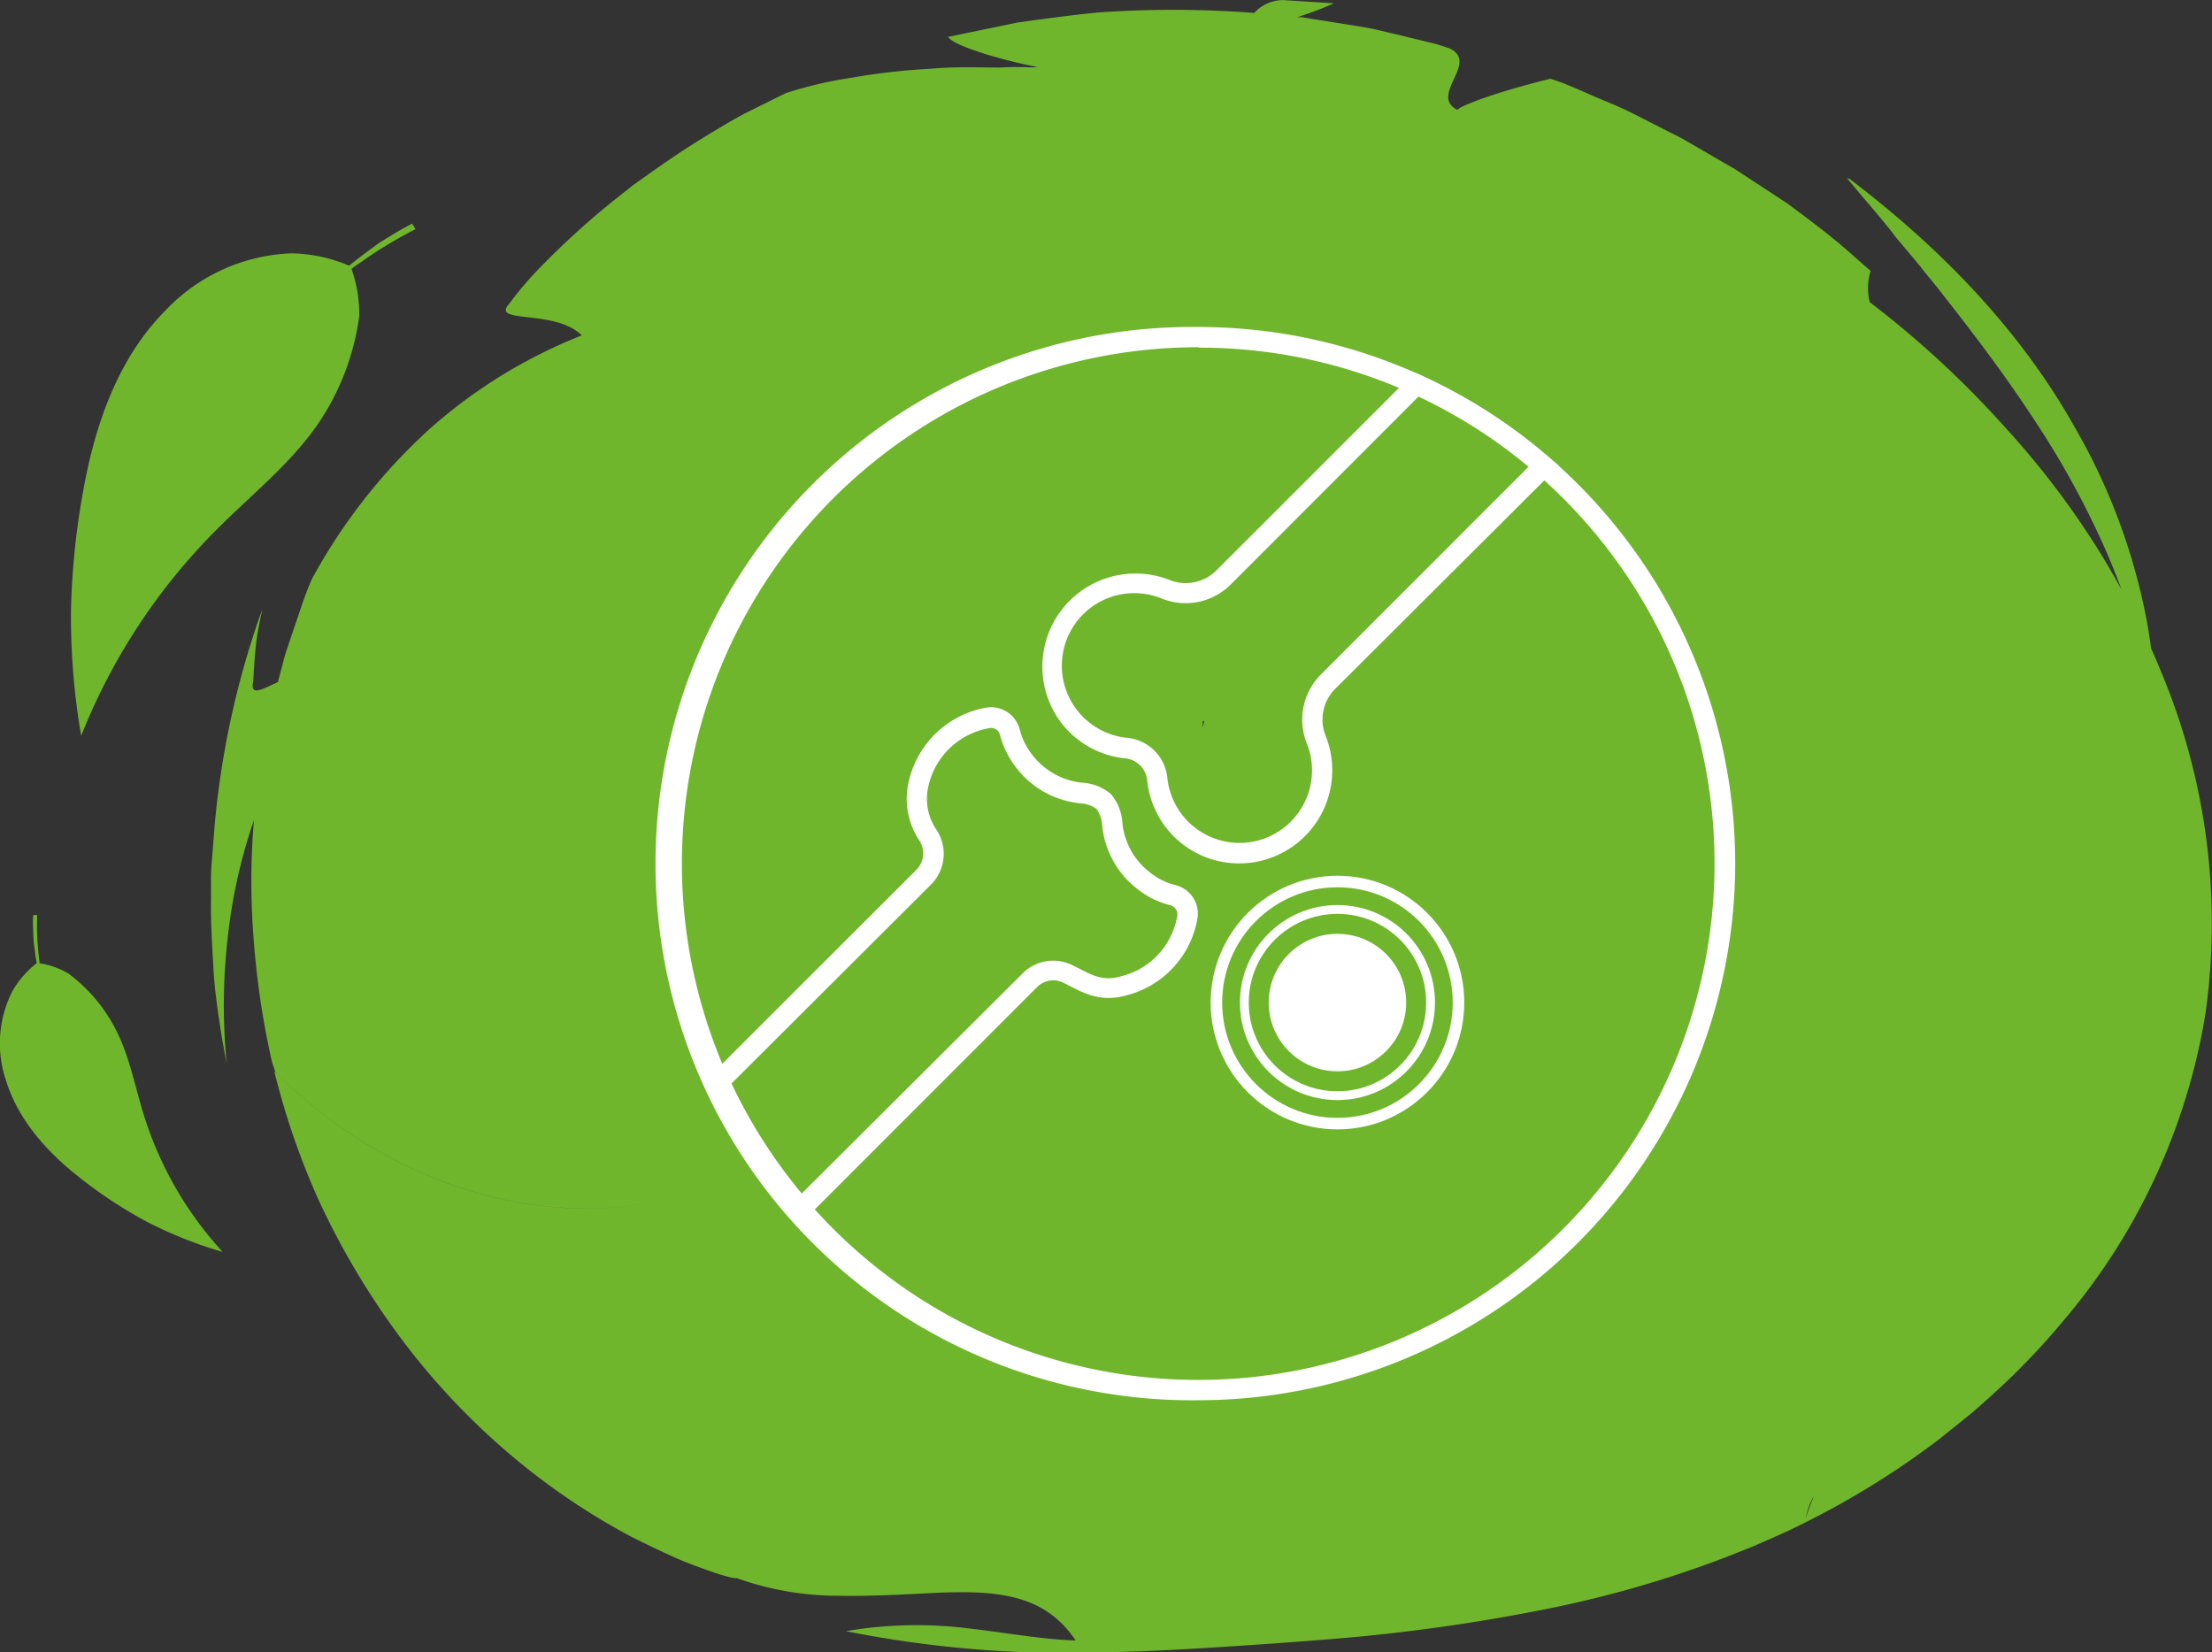
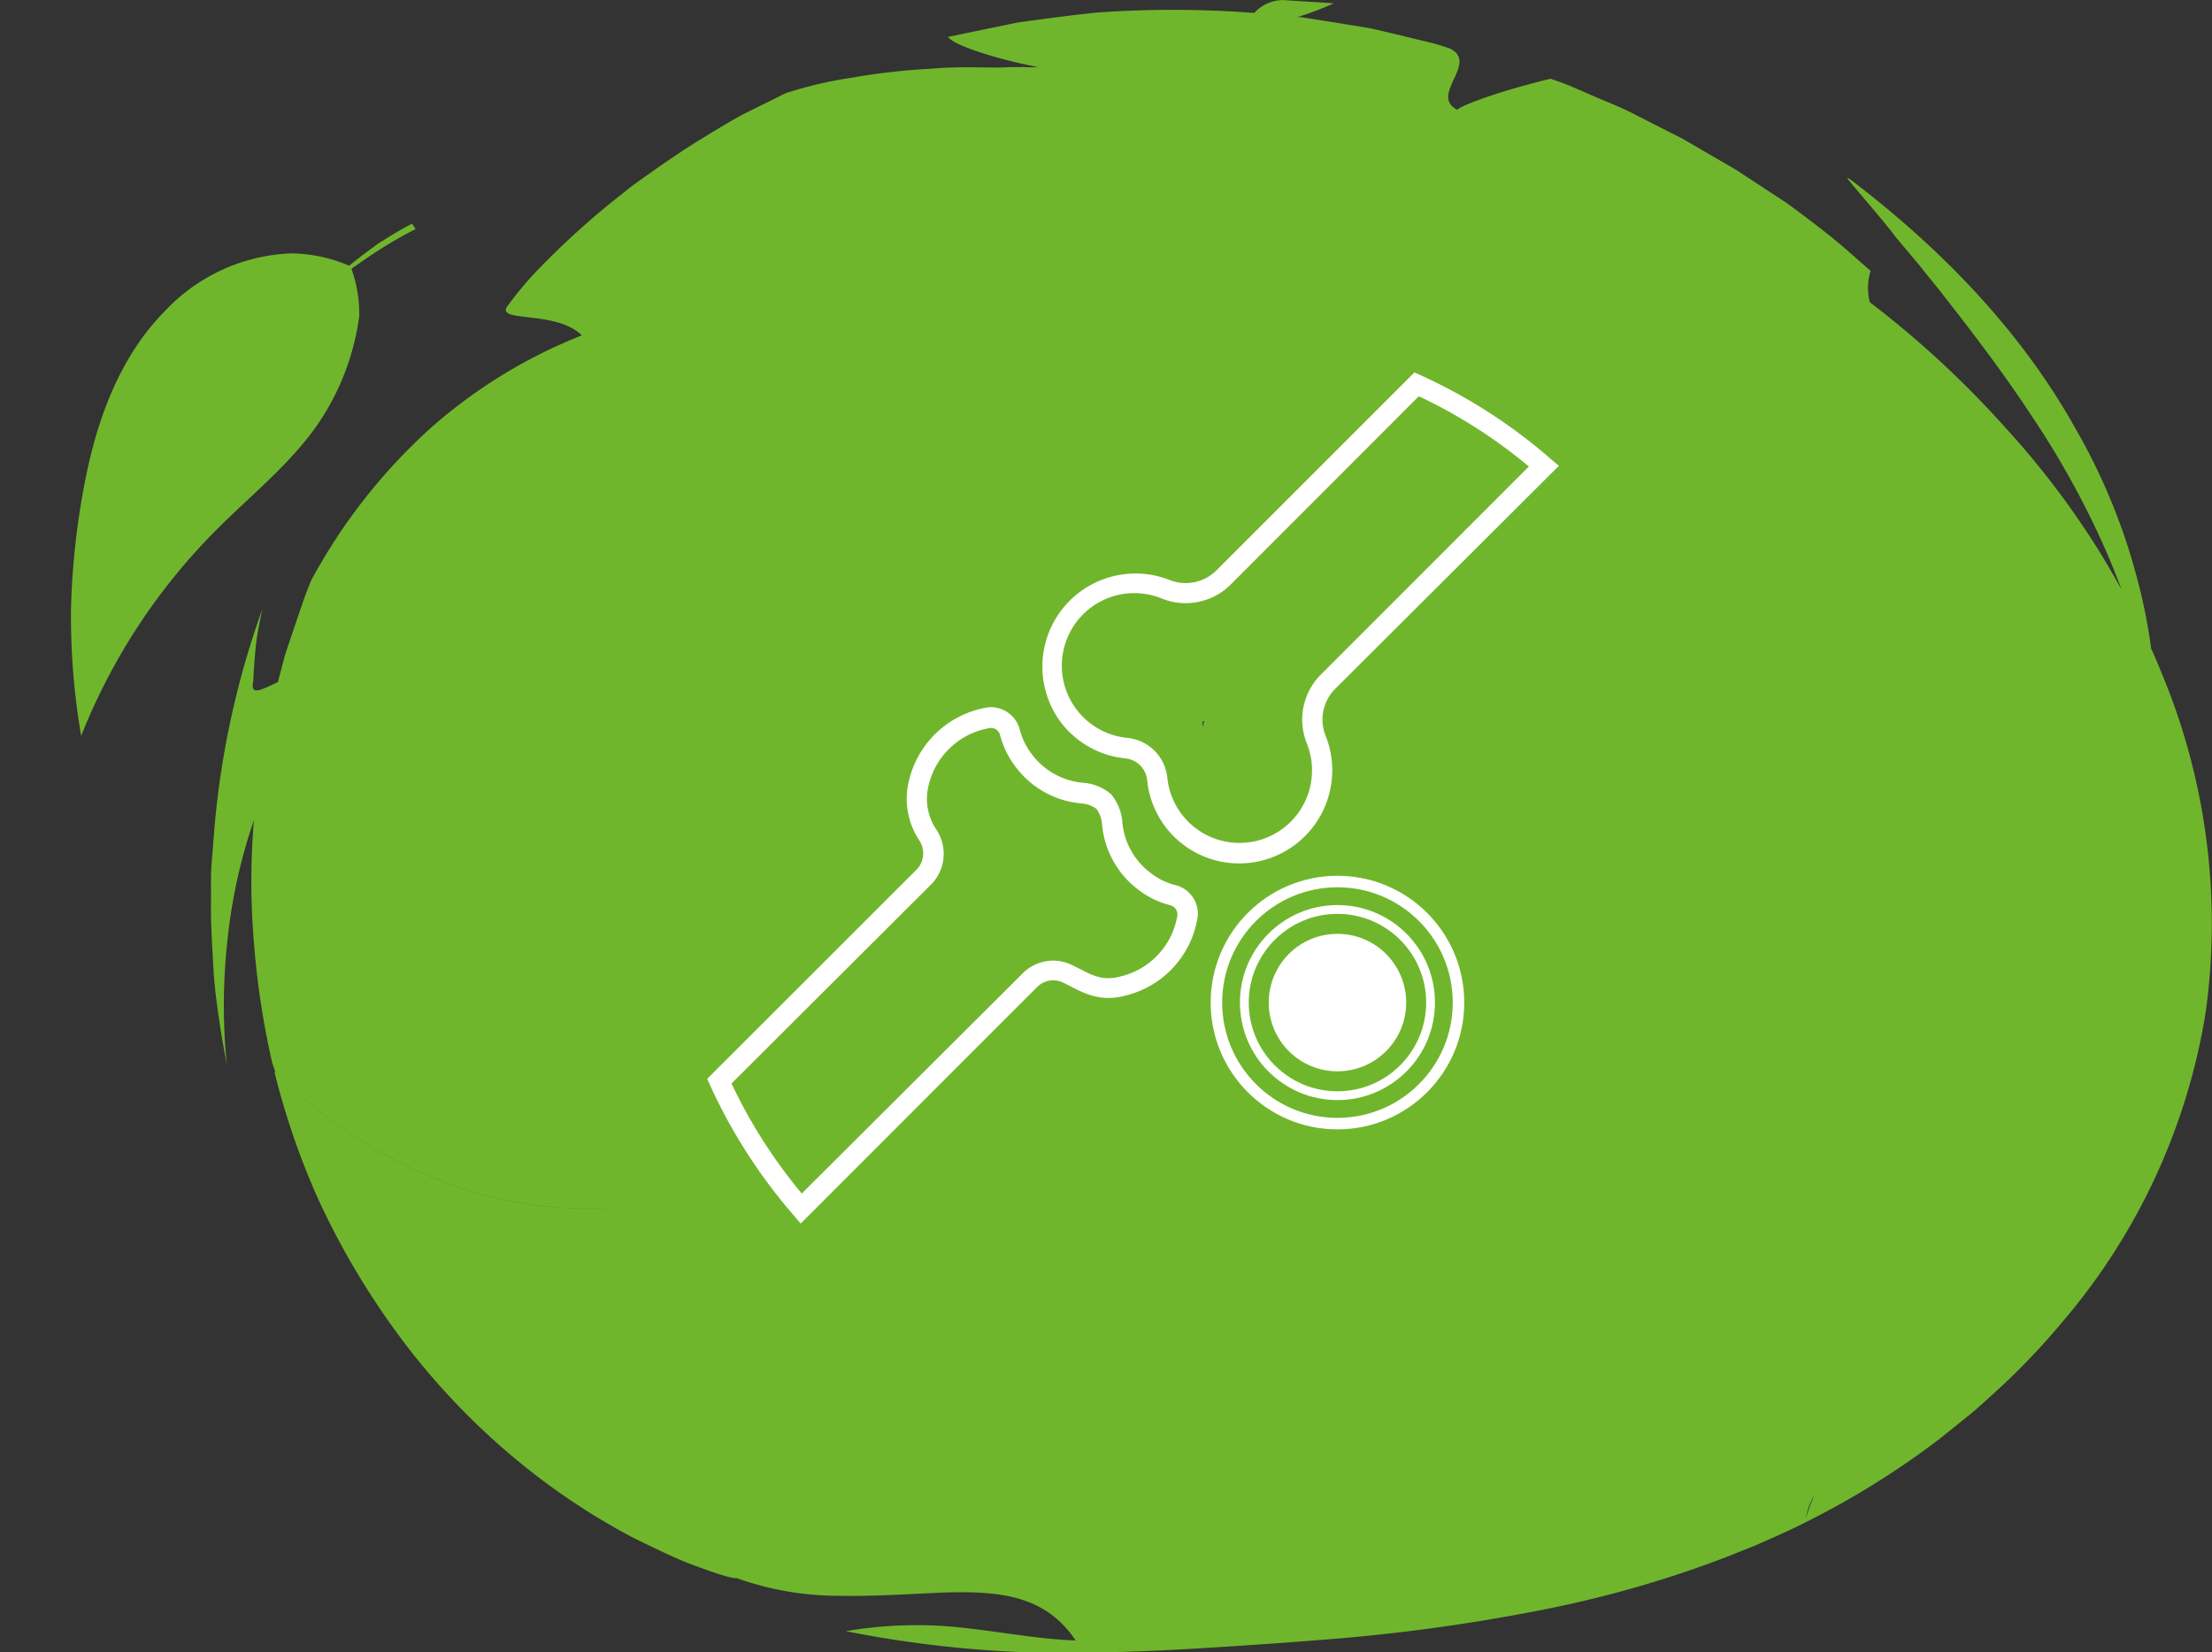
<svg xmlns="http://www.w3.org/2000/svg" id="Ebene_1" data-name="Ebene 1" viewBox="0 0 261.33 195.18">
  <rect x="0" y="0" width="261.33" height="195.18" fill="#333333" stroke="none" />
  <defs>
    <style>.cls-1{fill:#70b62c;}.cls-2{fill:#fff;}.cls-3,.cls-4{fill:none;stroke:#fff;stroke-miterlimit:10;}.cls-3{stroke-width:1.04px;}.cls-4{stroke-width:1.36px;}</style>
  </defs>
  <path class="cls-1" d="M36.82,68.46c-.85,1.93-1.47,4-2.17,6-.33,1-.68,2-1,3l-.82,3.12c-2,.93-3.31,1.69-2.91-.12.07-1.43.17-2.86.32-4.28s.46-2.78.74-4.18a102.56,102.56,0,0,0-5.64,25.74c-.11,1.43-.22,2.85-.34,4.27s-.05,2.88-.07,4.29c-.05,2.84.15,5.52.28,8s.47,4.75.76,6.7.61,3.56.82,4.76a70.25,70.25,0,0,1,.1-14.86A63.63,63.63,0,0,1,30,96.89,86.15,86.15,0,0,0,30,111.35a97.25,97.25,0,0,0,2.17,14.25c.13.38.26.74.39,1.11,13.24,13.06,29.94,18,44.46,15.39-14.56,2.64-31.36-2.36-44.61-15.53A88.28,88.28,0,0,0,37.75,142a91.9,91.9,0,0,0,9.72,16.24,83.65,83.65,0,0,0,13.35,14.05,80.4,80.4,0,0,0,13.81,9.28c1.87.93,3.58,1.75,5.1,2.43s2.88,1.15,3.94,1.53c2.14.77,3.33,1,3.33.89a35.78,35.78,0,0,0,12,2.1c4.18.08,8.37-.2,12.08-.37,6.85-.25,12.38.23,16,5.65-4-.13-8.17-.91-12.6-1.42a49.53,49.53,0,0,0-14.54.32,133.26,133.26,0,0,0,31,2.49c4.52-.1,8.74-.33,12.68-.58s8-.52,12.18-.86A219.84,219.84,0,0,0,183.11,190a133.69,133.69,0,0,0,14.83-3.92c2.52-.84,5-1.71,7.55-2.75l1.89-.76,2-.88c1.31-.59,2.62-1.17,3.89-1.83a99.38,99.38,0,0,0,15.78-9.8l3.87-3.11c1.32-1.13,2.59-2.3,3.86-3.47a86.43,86.43,0,0,0,7.06-7.53,74.4,74.4,0,0,0,16.75-36.41,76.7,76.7,0,0,0-4.88-39.22c-.51-1.24-1-2.47-1.57-3.7a63.37,63.37,0,0,0-1.58-8,72.23,72.23,0,0,0-7.42-18.1c-6.38-11.39-15.69-21.08-26.67-29.42a.88.88,0,0,1-.26-.06c1.94,2.39,4,4.64,5.78,7l2.87,3.42c.9,1.18,1.88,2.29,2.77,3.47,3.64,4.64,7.21,9.34,10.47,14.32a102.85,102.85,0,0,1,8.72,15.86c.64,1.48,1.25,3,1.82,4.53-1.07-1.92-2.17-3.82-3.34-5.63A99,99,0,0,0,237,50.61a115.52,115.52,0,0,0-16.1-14.91A6.74,6.74,0,0,1,221,32c-1.34-1.15-2.8-2.5-4.46-3.85S213,25.4,211.11,24L205,20l-6.24-3.62-5.9-3c-1.81-.92-3.57-1.56-5-2.2s-2.57-1.12-3.38-1.43l-1.29-.45s-2.75.66-5.44,1.48-5.36,1.84-5.57,2.2c-3.45-1.75,2.79-5.69-1.06-7.32-.09,0-.71-.26-1.82-.55L164.72,4c-1-.22-2-.5-3.18-.72l-3.71-.6-4.1-.65-.48,0A38.5,38.5,0,0,0,157.59.39l-6-.38a4.64,4.64,0,0,0-3.41,1.52,125.66,125.66,0,0,0-18.52-.05c-3.28.33-6.49.77-9.49,1.19L112,4.36c.49.7,2.72,1.52,5,2.2s4.57,1.17,5.62,1.36a10.83,10.83,0,0,1-1.65,0c-.76,0-1.72,0-2.84.06-2.22,0-5.1-.13-8.16.14a78.27,78.27,0,0,0-9.34,1.06A48.65,48.65,0,0,0,92.84,11L88,13.4c-1.62.86-3.33,1.9-5.13,3s-3.59,2.31-5.38,3.56l-2.68,1.9-2.52,2a96.25,96.25,0,0,0-8.36,7.62,40.32,40.32,0,0,0-3.81,4.46c-2.11,2.35,5.45.55,8.62,3.68a60.46,60.46,0,0,0-18,11.07A67.29,67.29,0,0,0,36.82,68.46Zm105.27,17,0-.14v-.11l.18,0c-.05.23-.14.45-.21.67A2.32,2.32,0,0,1,142.09,85.41Zm72.18,91.37a19.46,19.46,0,0,0-.93,2.58A7.62,7.62,0,0,1,214.27,176.78Z" />
  <path class="cls-1" d="M25.76,62.4c4-4,8.5-7.56,11.74-12.22a29.6,29.6,0,0,0,4.94-12.81,15.75,15.75,0,0,0-.92-5.61c.31-.23.64-.47,1-.7a51.82,51.82,0,0,1,6.58-4l-.41-.63s-.74.34-2.48,1.39l-1.5.93-1.82,1.35c-.5.39-1.07.82-1.64,1.29a18,18,0,0,0-6.83-1.46,21.59,21.59,0,0,0-14.95,6.83c-5.34,5.4-7.92,12.76-9.28,19.37a90.32,90.32,0,0,0-1.8,15.74A83.09,83.09,0,0,0,9.59,86.93,71.91,71.91,0,0,1,25.76,62.4Z" />
-   <path class="cls-1" d="M.71,127.64C2.14,132.3,5.54,136,8.89,138.7a53.6,53.6,0,0,0,8.42,5.61,49.83,49.83,0,0,0,9,3.59A42.58,42.58,0,0,1,17,131.75c-1.06-3.41-1.71-7-3.33-10.15A19.11,19.11,0,0,0,8.07,115a9.9,9.9,0,0,0-3.4-1.21c0-.25-.06-.51-.08-.77a31.75,31.75,0,0,1-.2-4.91l-.47,0a16.57,16.57,0,0,0,0,1.81,16.27,16.27,0,0,0,.23,2.55c0,.4.12.85.2,1.31a11.26,11.26,0,0,0-2.91,3.36A13.6,13.6,0,0,0,.71,127.64Z" />
-   <path class="cls-2" d="M141.64,165.42a63.4,63.4,0,1,1,0-126.79A63.41,63.41,0,0,1,205,102,63.47,63.47,0,0,1,141.64,165.42Zm0-124.4A61,61,0,1,0,181.6,56a60.69,60.69,0,0,0-40-14.93Z" />
  <path class="cls-2" d="M146.41,102a10.91,10.91,0,0,1-10.88-9.83,2.89,2.89,0,0,0-2.59-2.58,10.92,10.92,0,0,1-7.63-4.29,11,11,0,0,1,12.9-16.77,5.13,5.13,0,0,0,5.55-1.2L167.1,44l.76.34a62.74,62.74,0,0,1,15.31,9.85l1,.84L157.8,81.32a5.14,5.14,0,0,0-1.21,5.55A11,11,0,0,1,146.41,102ZM134.06,70.07a8.57,8.57,0,0,0-.87,17.1,5.27,5.27,0,0,1,4.72,4.71,8.57,8.57,0,1,0,16.46-4.11,7.53,7.53,0,0,1,1.73-8.13l24.52-24.53a60.29,60.29,0,0,0-13-8.3L145.45,69a7.53,7.53,0,0,1-8.14,1.73A8.63,8.63,0,0,0,134.06,70.07Z" />
  <path class="cls-2" d="M94.59,144.55l-.84-1a63.63,63.63,0,0,1-9.86-15.35l-.34-.75,24.74-24.72a2.75,2.75,0,0,0,.34-3.41,8.9,8.9,0,0,1-1.24-7.11,11.43,11.43,0,0,1,9.29-8.64,3.51,3.51,0,0,1,3.79,2.6,8.17,8.17,0,0,0,1.43,2.93,8.49,8.49,0,0,0,6,3.37,5.74,5.74,0,0,1,3.36,1.35,5.9,5.9,0,0,1,1.35,3.49,8.43,8.43,0,0,0,3.36,5.84,7.79,7.79,0,0,0,2.92,1.42,3.47,3.47,0,0,1,2.59,3.84,11.33,11.33,0,0,1-8.38,9.17c-2.94.84-4.91-.17-6.65-1.07l-.83-.42a2.69,2.69,0,0,0-3.1.52ZM86.42,128a61,61,0,0,0,8.3,13L120.81,115a5.07,5.07,0,0,1,5.83-1l.89.44c1.6.83,2.86,1.48,4.9.9a8.87,8.87,0,0,0,6.67-7.22,1.13,1.13,0,0,0-.84-1.18,10.18,10.18,0,0,1-3.77-1.83,10.82,10.82,0,0,1-4.28-7.62,3.57,3.57,0,0,0-.67-1.93,3.45,3.45,0,0,0-1.83-.65,10.86,10.86,0,0,1-7.71-4.3,10.58,10.58,0,0,1-1.85-3.76A1.09,1.09,0,0,0,117,86a8.93,8.93,0,0,0-7.32,6.9,6.48,6.48,0,0,0,1,5.19,5.19,5.19,0,0,1,.81,2.77,5.12,5.12,0,0,1-1.47,3.61Z" />
  <circle class="cls-2" cx="158.01" cy="118.44" r="8.12" />
  <circle class="cls-3" cx="158.01" cy="118.44" r="11" />
  <circle class="cls-4" cx="158.01" cy="118.44" r="14.3" />
</svg>